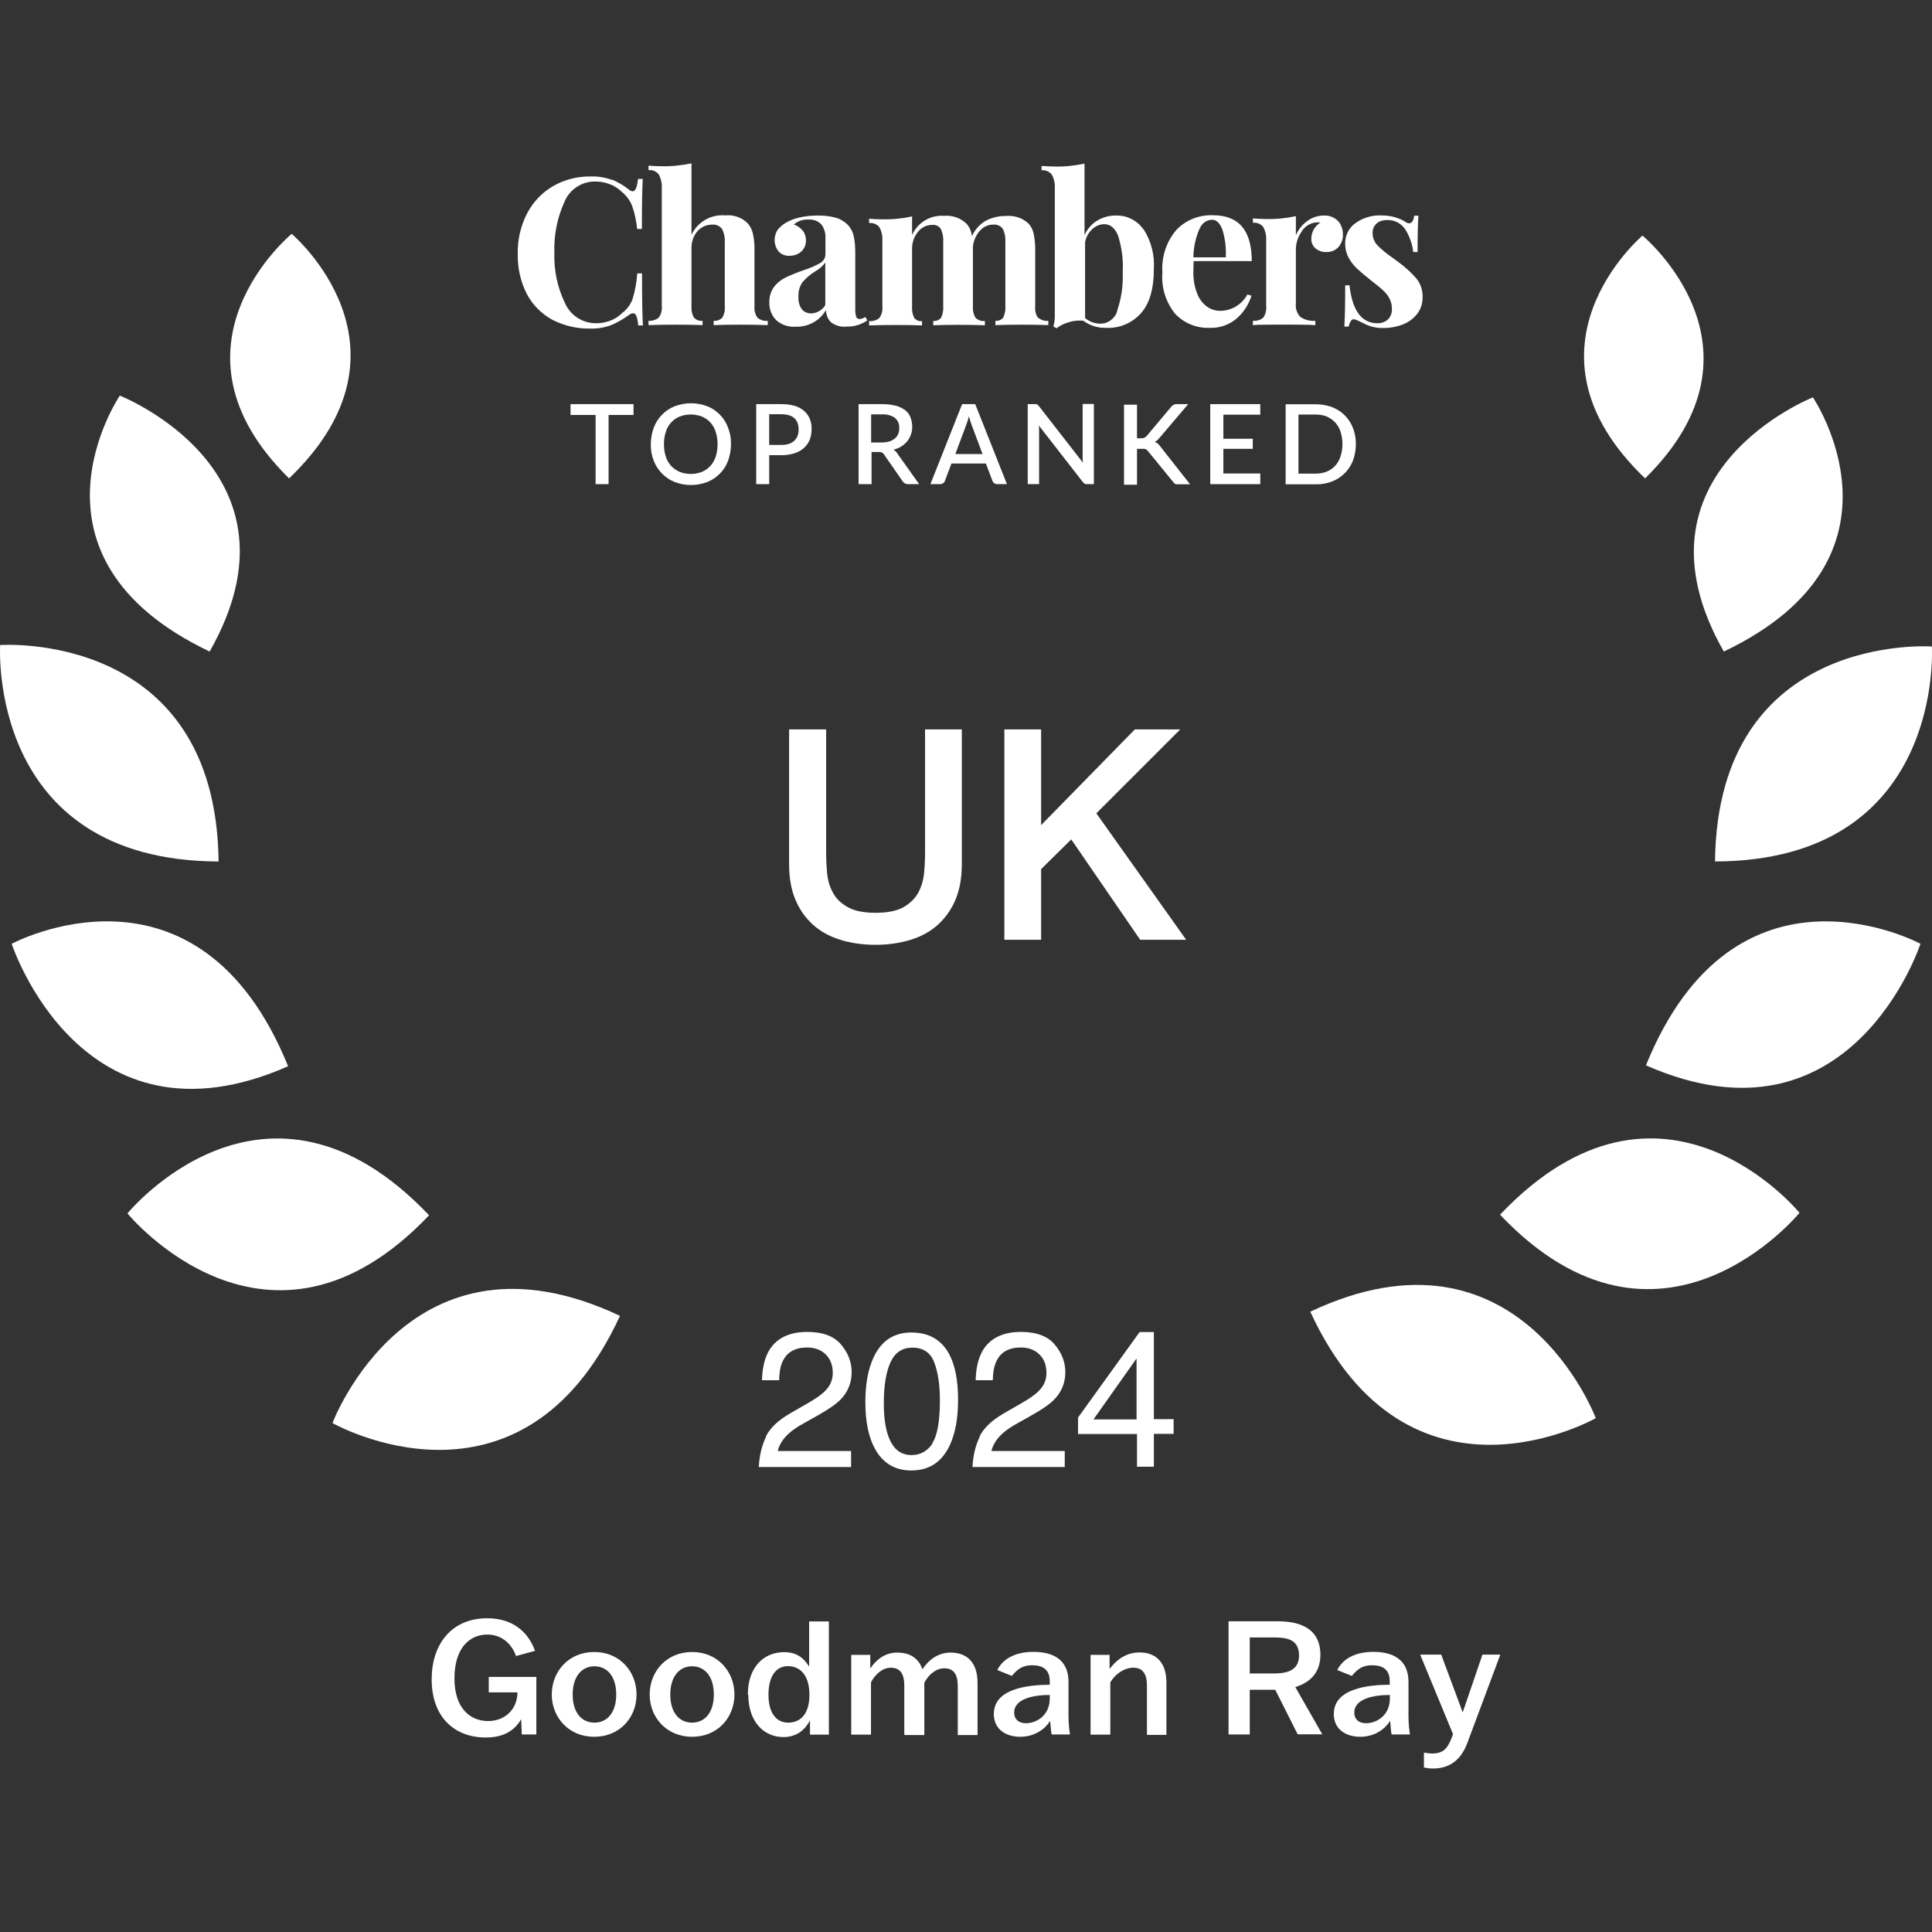
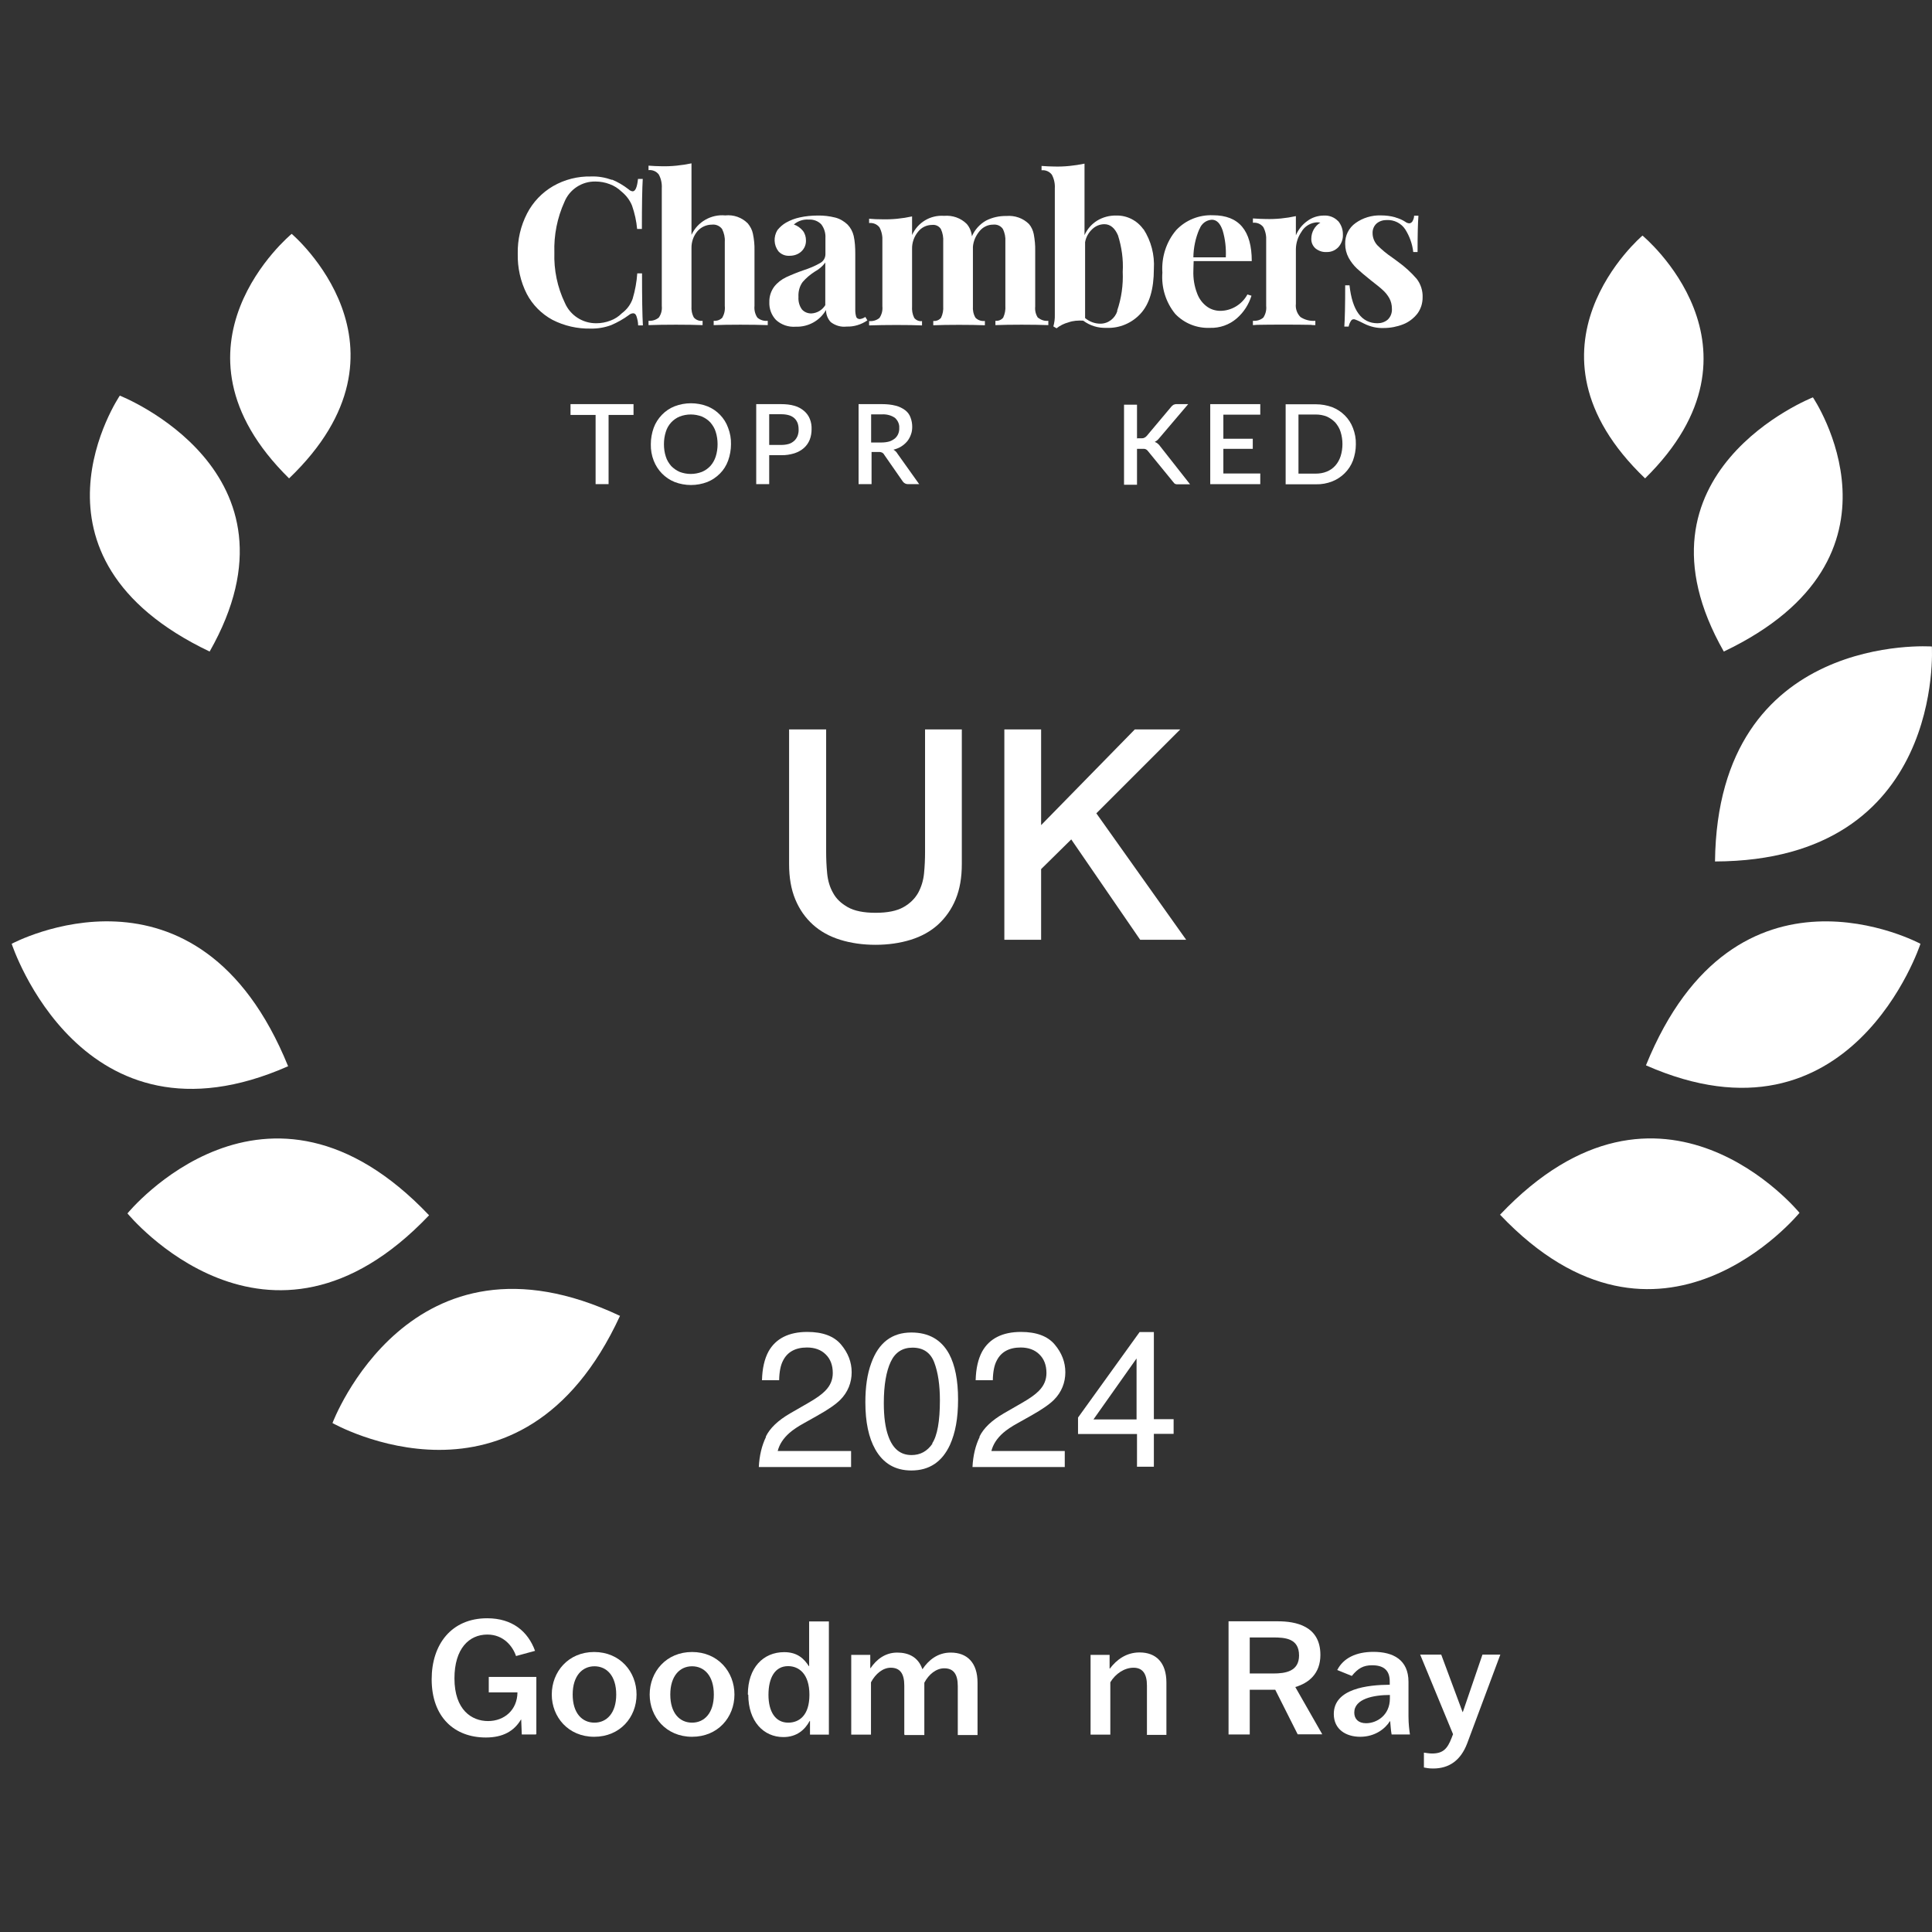
<svg xmlns="http://www.w3.org/2000/svg" id="a" viewBox="0 0 134 134">
  <rect x="0" y="0" width="134" height="134" fill="#333333" stroke="none" />
  <rect x="0" width="134" height="134" style="fill:none; stroke-width:0px;" />
-   <path id="b" d="M15.16,59.75h0C14.98,43.65.01,44.74.01,44.74H.01s-.94,14.96,15.15,15.01" style="fill:#fff; stroke-width:0px;" />
  <path id="c" d="M14.54,45.19h0c7.12-12.51-6.23-17.75-6.23-17.75h0s-7.58,11.17,6.23,17.75" style="fill:#fff; stroke-width:0px;" />
  <path id="d" d="M20.05,33.18c9.49-9.09.18-16.96.18-16.96h0s-9.48,7.81-.18,16.96Z" style="fill:#fff; stroke-width:0px;" />
  <path id="e" d="M29.76,84.29c-11.31-11.91-20.92-.13-20.92-.13h0s9.73,11.9,20.92.13h0Z" style="fill:#fff; stroke-width:0px;" />
  <path id="f" d="M19.99,73.97h0C13.72,58.51.81,65.46.81,65.46h0s4.83,14.82,19.18,8.49" style="fill:#fff; stroke-width:0px;" />
  <path id="g" d="M43.01,91.27c-14.58-6.89-19.95,7.43-19.95,7.43h0s13.08,7.44,19.94-7.43h0Z" style="fill:#fff; stroke-width:0px;" />
  <path id="h" d="M118.95,59.75h0c.18-15.98,15.04-14.91,15.04-14.91h0s.94,14.86-15.04,14.91" style="fill:#fff; stroke-width:0px;" />
  <path id="i" d="M119.56,45.19h0c-7.07-12.42,6.18-17.63,6.18-17.63h0s7.53,11.1-6.18,17.63" style="fill:#fff; stroke-width:0px;" />
  <path id="j" d="M114.1,33.18c-9.42-9.02-.18-16.84-.18-16.84h0s9.41,7.76.18,16.84Z" style="fill:#fff; stroke-width:0px;" />
  <path id="k" d="M104.04,84.25c11.22-11.83,20.77-.13,20.77-.13h0s-9.67,11.82-20.77.13h0Z" style="fill:#fff; stroke-width:0px;" />
  <path id="l" d="M114.16,73.89h0c6.23-15.35,19.04-8.43,19.04-8.43h0s-4.8,14.71-19.04,8.43" style="fill:#fff; stroke-width:0px;" />
-   <path id="m" d="M90.87,90.98c14.48-6.84,19.81,7.38,19.81,7.38h0s-12.98,7.39-19.8-7.38h0Z" style="fill:#fff; stroke-width:0px;" />
  <path id="n" d="M42.43,12.45c.42.17.82.41,1.18.69.07.07.17.12.27.13.19,0,.31-.29.37-.86h.33c-.04.65-.06,1.8-.06,3.47h-.33c-.05-.55-.17-1.09-.35-1.61-.15-.38-.41-.72-.73-.98-.24-.23-.52-.41-.83-.52-.31-.12-.65-.18-.98-.18-.94-.02-1.8.55-2.15,1.41-.5,1.1-.74,2.31-.7,3.52-.04,1.21.21,2.41.73,3.49.37.86,1.23,1.42,2.18,1.41.33,0,.66-.06.97-.18.31-.11.58-.29.81-.52.34-.25.6-.6.74-1,.17-.57.28-1.17.32-1.76h.33c0,1.73.02,2.93.06,3.61h-.33c0-.22-.05-.44-.12-.65-.05-.13-.12-.19-.22-.19-.11,0-.22.05-.3.12-.38.28-.79.51-1.23.7-.46.17-.94.25-1.42.24-.93.02-1.84-.19-2.66-.61-.75-.41-1.37-1.03-1.77-1.79-.44-.86-.65-1.82-.63-2.79-.02-.97.2-1.93.65-2.8.41-.79,1.03-1.44,1.8-1.89.8-.46,1.71-.69,2.63-.67.5-.02.99.07,1.47.24" style="fill:#fff; stroke-width:0px;" />
  <path id="o" d="M47.97,16.27c.42-.89,1.36-1.42,2.33-1.33.58-.06,1.16.14,1.57.56.17.21.3.45.35.71.08.38.12.77.11,1.15v3.86c-.03.28.04.57.2.81.2.17.46.25.72.22v.3c-.99-.04-2.84-.04-3.75,0v-.3c.22.02.45-.06.6-.22.14-.25.2-.53.17-.81v-4.45c.02-.31-.05-.61-.19-.89-.17-.22-.43-.33-.7-.3-.39,0-.76.17-1.01.46-.28.33-.42.75-.41,1.18v4c-.02.28.03.56.17.81.16.17.38.25.6.22v.3c-.92-.04-2.76-.04-3.75,0v-.3c.26.02.51-.06.71-.22.17-.24.24-.52.21-.81v-8.16c.02-.33-.05-.67-.21-.96-.17-.22-.44-.33-.71-.3v-.31c.31.02.6.04.89.04.7.02,1.41-.06,2.09-.2v4.92h-.02Z" style="fill:#fff; stroke-width:0px;" />
  <path id="p" d="M72,22.03c.2.17.46.25.71.22v.3c-.95-.04-2.75-.04-3.67,0v-.3c.21.02.41-.06.54-.22.12-.26.17-.54.15-.82v-4.45c.02-.31-.04-.62-.18-.89-.16-.22-.41-.32-.68-.29-.36,0-.7.17-.93.45-.26.31-.43.69-.46,1.09v4.11c-.02.28.03.56.18.81.17.17.41.25.65.22v.3c-.92-.04-2.67-.04-3.58,0v-.3c.21.02.41-.06.54-.22.12-.25.17-.53.15-.81v-4.45c.02-.31-.03-.61-.16-.89-.13-.21-.37-.32-.61-.29-.38,0-.74.17-.98.48-.27.33-.42.75-.41,1.18v3.98c-.02.28.02.55.15.81.13.16.33.25.54.22v.3c-.84-.04-2.63-.04-3.67,0v-.3c.26.02.52-.05.72-.22.16-.24.23-.52.2-.81v-4.51c.02-.33-.04-.66-.2-.96-.17-.22-.44-.33-.72-.3v-.3c.31.03.6.04.89.04.7.02,1.41-.05,2.09-.2v1.29c.39-.87,1.27-1.4,2.22-1.33.58-.05,1.16.15,1.57.56.21.24.33.55.36.86.2-.46.54-.84.98-1.09.43-.22.92-.33,1.41-.32.58-.05,1.16.15,1.57.56.17.2.28.45.33.7.07.38.11.77.1,1.16v3.86c-.03.29.04.57.21.81" style="fill:#fff; stroke-width:0px;" />
  <path id="q" d="M79.31,15.89c.53.82.78,1.79.72,2.76,0,1.41-.31,2.44-.92,3.1-.6.66-1.47,1.03-2.37.99-.58.02-1.14-.15-1.61-.5-.35-.02-.7,0-1.03.12-.3.08-.58.22-.82.41l-.22-.13c.07-.26.11-.53.1-.8v-8.77c.02-.33-.05-.67-.21-.96-.17-.22-.44-.33-.71-.3v-.3c.3.02.6.04.89.04.7.02,1.41-.06,2.09-.2v4.96c.18-.41.49-.77.88-1.01.4-.24.85-.36,1.32-.35.74-.02,1.45.34,1.88.95M77.48,21.56c.3-.87.43-1.79.39-2.71.05-.85-.07-1.71-.33-2.53-.22-.51-.54-.77-.94-.77-.31,0-.61.12-.84.34-.26.24-.44.56-.5.91v5.26c.3.25.67.39,1.06.39.55,0,1.02-.37,1.18-.89" style="fill:#fff; stroke-width:0px;" />
  <path id="r" d="M86.54,20.43l.26.08c-.19.61-.54,1.16-1.03,1.58-.51.44-1.17.67-1.84.65-.91.04-1.79-.31-2.42-.97-.65-.8-.97-1.82-.89-2.86-.07-1.08.27-2.14.96-2.95.66-.7,1.59-1.07,2.55-1.03,1.8,0,2.69,1.06,2.69,3.18h-4.03c0,.14-.02.37-.02.67-.02.54.07,1.08.26,1.57.13.36.37.69.69.92.26.19.59.29.91.29.79,0,1.52-.45,1.89-1.14M83.19,15.88c-.27.62-.41,1.29-.42,1.97h2.25c.03-.63-.04-1.27-.22-1.87-.17-.49-.41-.74-.75-.74-.38.02-.72.27-.85.64" style="fill:#fff; stroke-width:0px;" />
  <path id="s" d="M92.81,15.33c.22.26.34.6.33.94.02.31-.1.63-.31.87-.21.22-.5.35-.81.34-.28.02-.55-.07-.78-.25-.19-.17-.3-.41-.29-.67,0-.46.24-.89.63-1.12-.06,0-.12-.02-.17-.02-.07,0-.16,0-.23.02-.39.07-.73.31-.92.65-.24.35-.37.75-.38,1.18v3.8c-.04.34.08.68.32.92.31.2.66.29,1.03.26v.3c-.11,0-.22,0-.33-.02-.98-.02-2.8-.02-3.71,0-.09,0-.19.02-.29.02v-.3c.26.02.52-.05.72-.22.16-.24.23-.52.2-.81v-4.51c.02-.33-.04-.66-.2-.96-.17-.22-.44-.33-.72-.3v-.3c.31.02.6.04.89.04.7.02,1.41-.05,2.09-.2v1.33c.17-.4.44-.74.79-.99.33-.25.74-.38,1.16-.38.36-.02.73.12.98.39" style="fill:#fff; stroke-width:0px;" />
  <path id="t" d="M96.78,15.08c.25.07.49.17.7.31.07.06.17.09.26.1.09,0,.17-.06.22-.13.07-.12.12-.26.12-.4h.3c-.04.49-.06,1.32-.06,2.52h-.3c-.06-.56-.26-1.11-.56-1.58-.28-.42-.76-.66-1.27-.64-.26,0-.51.07-.71.24-.19.17-.29.42-.28.67,0,.31.12.61.33.84.31.31.66.6,1.03.85l.41.3c.47.34.91.74,1.29,1.18.28.36.43.83.41,1.29,0,.41-.12.79-.36,1.12-.26.33-.6.59-.98.74-.43.17-.89.26-1.36.26-.46.02-.93-.09-1.35-.3-.22-.11-.43-.22-.66-.3-.09-.02-.2,0-.25.09-.08.12-.14.26-.17.41h-.3c.04-.55.06-1.5.06-2.86h.3c.19,1.75.84,2.63,1.94,2.63.26,0,.51-.08.71-.25.21-.2.31-.48.29-.77,0-.25-.06-.5-.18-.72-.12-.21-.27-.4-.45-.56-.18-.17-.46-.39-.82-.67-.43-.34-.75-.62-.98-.83-.23-.22-.42-.47-.57-.74-.16-.3-.24-.62-.24-.96-.02-.57.25-1.12.72-1.45.5-.36,1.13-.55,1.75-.53.34,0,.68.04,1,.13" style="fill:#fff; stroke-width:0px;" />
  <path id="u" d="M60.02,21.98c-.11.08-.24.13-.38.15-.11,0-.21-.05-.25-.14-.05-.16-.07-.32-.07-.49v-3.9c0-.41-.02-.84-.11-1.24-.07-.29-.21-.56-.42-.78-.24-.23-.54-.41-.86-.49-.4-.1-.81-.15-1.22-.14-.41,0-.84.04-1.24.13-.33.07-.65.19-.95.36-.23.13-.43.31-.6.52-.28.46-.26,1.04.07,1.47.2.22.48.33.78.31.29,0,.58-.09.8-.29.22-.2.34-.48.33-.78,0-.24-.07-.48-.22-.67-.17-.2-.38-.35-.62-.43.29-.25.66-.37,1.04-.34.32-.02.65.1.87.34.2.27.3.6.28.94v1.12c0,.26-.14.49-.36.61-.36.21-.75.37-1.15.5-.41.14-.83.31-1.22.49-.31.15-.6.37-.82.65-.23.31-.35.69-.34,1.07-.02.46.14.9.46,1.24.37.34.87.51,1.37.47.86.03,1.67-.41,2.1-1.16,0,.31.12.62.33.84.31.24.71.36,1.1.31.51.02,1.02-.14,1.44-.43l-.15-.25h0ZM57.25,21.15c-.21.35-.57.57-.98.59-.25,0-.48-.09-.65-.28-.18-.25-.26-.55-.24-.87-.02-.36.07-.73.29-1.03.24-.28.53-.52.84-.72.29-.16.54-.37.73-.63v2.94h0Z" style="fill:#fff; stroke-width:0px;" />
  <path id="v" d="M43.94,28.78h-1.73v4.8h-.9v-4.8h-1.74v-.75h4.37s0,.75,0,.75Z" style="fill:#fff; stroke-width:0px;" />
  <path id="w" d="M50.7,30.81c0,.39-.07.78-.2,1.14-.12.33-.31.64-.56.89s-.55.46-.88.59c-.73.28-1.54.28-2.27,0-.67-.27-1.19-.81-1.45-1.48-.14-.36-.21-.75-.2-1.14,0-.39.07-.78.2-1.14.12-.33.32-.64.57-.9.25-.26.55-.46.88-.59.73-.28,1.54-.28,2.27,0,.33.13.63.33.88.59.25.26.44.56.56.9.14.36.21.75.2,1.14M49.77,30.81c0-.29-.04-.58-.13-.86-.07-.24-.21-.46-.37-.65-.17-.18-.36-.31-.59-.41-.5-.19-1.04-.19-1.54,0-.22.09-.42.23-.59.41-.17.19-.3.41-.37.65-.09.28-.13.57-.13.86s.04.59.13.86c.07.24.21.46.37.65.17.17.36.31.59.41.5.19,1.04.19,1.54,0,.22-.09.42-.23.59-.41.17-.19.29-.41.37-.65.09-.28.13-.57.13-.86" style="fill:#fff; stroke-width:0px;" />
  <path id="x" d="M54.18,28.03c.32,0,.64.03.94.12.24.07.46.19.66.36.17.15.31.34.39.55.09.22.13.47.12.71,0,.25-.04.5-.13.73-.09.22-.22.41-.4.57-.19.17-.42.29-.66.37-.3.09-.6.14-.92.13h-.83v2.01h-.9v-5.55h1.73,0ZM54.18,30.86c.18,0,.36-.02.53-.07.14-.04.27-.12.38-.22.1-.09.18-.22.23-.34.05-.14.08-.3.07-.45,0-.15-.02-.3-.07-.44-.05-.12-.12-.24-.22-.33-.11-.1-.24-.17-.38-.21-.17-.05-.36-.07-.54-.07h-.83v2.13h.83Z" style="fill:#fff; stroke-width:0px;" />
  <path id="y" d="M63.77,33.58h-.8c-.14,0-.27-.07-.35-.18l-1.3-1.87c-.03-.06-.08-.11-.14-.14-.07-.03-.15-.05-.23-.04h-.5v2.23h-.9v-5.55h1.64c.31,0,.64.03.94.11.24.06.46.17.65.31.17.13.3.3.37.5.08.21.12.42.12.65,0,.18-.02.36-.09.54-.06.17-.14.32-.25.46-.12.14-.25.26-.41.36-.17.11-.36.18-.55.23.12.07.22.17.28.28l1.51,2.12h0ZM61.14,30.69c.18,0,.36-.02.54-.07.14-.04.27-.12.39-.21.1-.09.18-.2.23-.32.05-.13.08-.27.07-.41.02-.26-.1-.52-.3-.7-.26-.18-.59-.26-.91-.24h-.74v1.95h.71Z" style="fill:#fff; stroke-width:0px;" />
-   <path id="z" d="M69.85,33.58h-.7c-.07,0-.14-.02-.19-.06-.05-.04-.09-.09-.12-.15l-.46-1.22h-2.39l-.46,1.22c-.02.06-.06.11-.11.14-.06.04-.12.07-.19.07h-.7l2.2-5.55h.91l2.2,5.55h0ZM68.15,31.5l-.76-2.03c-.07-.2-.14-.4-.19-.6-.03.12-.06.23-.09.33s-.07.19-.09.26l-.76,2.03h1.9,0Z" style="fill:#fff; stroke-width:0px;" />
-   <path id="aa" d="M75.87,28.03v5.55h-.46c-.06,0-.12,0-.17-.03-.06-.03-.1-.07-.14-.12l-3.05-3.92c0,.07.02.15.02.22v3.85h-.79v-5.55h.57s.05,0,.07.02c.02,0,.05.02.07.05.02.02.04.05.07.07l3.05,3.92c0-.08-.02-.16-.02-.23v-3.84h.79Z" style="fill:#fff; stroke-width:0px;" />
  <path id="ab" d="M78.87,30.4h.26c.08,0,.17,0,.24-.04.07-.03.12-.07.17-.13l1.68-2c.05-.07.11-.12.18-.16.07-.03.16-.05.24-.04h.77l-1.99,2.34c-.05.06-.1.12-.16.17-.05.04-.11.08-.17.11.07.02.15.07.21.12.07.06.13.12.18.2l2.06,2.62h-.79s-.1,0-.14,0c-.03,0-.07-.02-.11-.03-.02-.02-.06-.03-.07-.06-.02-.02-.04-.05-.06-.07l-1.74-2.13s-.05-.06-.07-.08-.06-.04-.09-.06c-.04-.02-.07-.02-.12-.03-.05,0-.1,0-.16,0h-.33v2.49h-.9v-5.55h.9s0,2.38,0,2.38Z" style="fill:#fff; stroke-width:0px;" />
  <path id="ac" d="M87.41,32.85v.73h-3.47v-5.55h3.47v.73h-2.56v1.67h2.04v.7h-2.04v1.71h2.56Z" style="fill:#fff; stroke-width:0px;" />
  <path id="ad" d="M94.04,30.81c0,.39-.07.77-.2,1.13-.25.66-.78,1.19-1.44,1.45-.36.14-.74.21-1.13.2h-2.1v-5.55h2.1c.39,0,.77.07,1.13.2.66.26,1.19.78,1.44,1.45.14.36.21.74.2,1.13M93.11,30.81c0-.29-.04-.58-.13-.86-.07-.24-.21-.46-.37-.65-.17-.17-.36-.31-.59-.41-.25-.1-.5-.14-.77-.14h-1.19v4.1h1.19c.26,0,.53-.04.77-.14.22-.09.42-.22.59-.41.17-.19.29-.41.37-.65.09-.28.13-.57.13-.86" style="fill:#fff; stroke-width:0px;" />
  <path d="M54.75,50.59h2.55v8.49c0,.49.02.98.07,1.49s.18.96.41,1.36c.22.41.56.73,1.02.99.46.26,1.1.39,1.93.39s1.47-.13,1.93-.39.79-.59,1.02-.99c.22-.41.36-.85.41-1.36.05-.5.07-1,.07-1.49v-8.49h2.55v9.34c0,.94-.14,1.75-.43,2.45s-.7,1.27-1.22,1.75c-.52.47-1.15.82-1.89,1.05s-1.56.35-2.45.35-1.71-.12-2.45-.35-1.37-.58-1.89-1.05c-.52-.47-.93-1.05-1.22-1.75s-.43-1.51-.43-2.45v-9.34h.02Z" style="fill:#fff; stroke-width:0px;" />
  <path d="M69.66,50.59h2.55v6.64l6.5-6.64h3.15l-5.82,5.82,6.23,8.77h-3.19l-4.78-6.96-2.09,2.06v4.9h-2.55v-14.58h0Z" style="fill:#fff; stroke-width:0px;" />
  <path d="M37.17,120.3h-.98l-.04-1.03h-.02c-.47.79-1.24,1.24-2.43,1.24-2.18,0-3.76-1.41-3.76-4.04,0-2.42,1.37-4.23,3.85-4.23,1.74,0,2.83.91,3.32,2.26l-1.32.36c-.22-.66-.85-1.49-1.99-1.49-1.27,0-2.28.98-2.28,3.04,0,2.19,1.2,2.96,2.33,2.96s2.03-.77,2.04-1.99h-1.99v-1.07h3.3v3.97s-.02,0-.02,0Z" style="fill:#fff; stroke-width:0px;" />
  <path d="M38.27,117.53c0-1.58,1.15-2.95,2.94-2.95s2.94,1.37,2.94,2.95-1.15,2.93-2.94,2.93-2.94-1.37-2.94-2.93ZM42.74,117.53c0-1.31-.67-1.96-1.51-1.96s-1.51.66-1.51,1.96.66,1.95,1.51,1.95,1.51-.66,1.51-1.95Z" style="fill:#fff; stroke-width:0px;" />
  <path d="M45.06,117.53c0-1.58,1.15-2.95,2.94-2.95s2.94,1.37,2.94,2.95-1.15,2.93-2.94,2.93-2.94-1.37-2.94-2.93ZM49.51,117.53c0-1.31-.67-1.96-1.51-1.96s-1.51.66-1.51,1.96.66,1.95,1.51,1.95,1.51-.66,1.51-1.95Z" style="fill:#fff; stroke-width:0px;" />
  <path d="M51.87,117.52c0-1.85,1.07-2.93,2.52-2.93.92,0,1.38.46,1.71.97h.02v-3.1h1.37v6.87s0,.98,0,.98h-1.31v-.95h-.02c-.33.6-.88,1.12-1.83,1.12-1.36,0-2.43-1.08-2.43-2.94h-.02ZM56.14,117.55c0-1.47-.74-1.99-1.48-1.99-.92,0-1.36.82-1.36,1.99s.48,1.93,1.37,1.93c.77,0,1.47-.51,1.47-1.93h0Z" style="fill:#fff; stroke-width:0px;" />
  <path d="M62.72,120.3v-3.39c0-.84-.3-1.24-.94-1.24-.54,0-1.05.41-1.37,1.01v3.63h-1.37v-4.55s0-.98,0-.98h1.32v.92h.02c.41-.6,1.01-1.08,1.85-1.08.77,0,1.45.3,1.74,1.14h.02c.41-.61,1.04-1.14,1.95-1.14,1.14,0,1.86.7,1.86,2.09v3.63h-1.37v-3.39c0-.84-.3-1.24-.94-1.24-.55,0-1.07.41-1.38,1v3.63h-1.37v-.02Z" style="fill:#fff; stroke-width:0px;" />
-   <path d="M69.18,115.81c.41-.79,1.27-1.24,2.5-1.24,1.37,0,2.43.55,2.43,2.08v2.38c0,.56.06.98.1,1.27h-1.27c-.06-.31-.07-.65-.1-.92h-.02c-.31.5-1.01,1.08-2.06,1.08-.98,0-1.83-.51-1.83-1.58,0-1.77,2.37-2.02,3.88-2.03v-.23c0-.76-.41-1.12-1.22-1.12-.61,0-.98.21-1.41.74l-1.01-.41v-.02ZM72.81,117.79v-.23c-1.12,0-2.47.26-2.47,1.22,0,.44.28.74.82.74.73,0,1.65-.54,1.65-1.72Z" style="fill:#fff; stroke-width:0px;" />
  <path d="M79.55,120.3v-3.39c0-.82-.3-1.24-.93-1.24s-1.25.41-1.61,1.01v3.63h-1.37v-4.55s0-.98,0-.98h1.32v.95h.02c.46-.61,1.13-1.12,2.06-1.12,1.14,0,1.86.7,1.86,2.09v3.63h-1.37l.02-.02Z" style="fill:#fff; stroke-width:0px;" />
  <path d="M90.01,120.3l-1.56-3.1h-1.77v3.1h-1.47v-6.82s0-1.03,0-1.03h3.41c1.24,0,2.96.31,2.96,2.33,0,1.31-.81,1.95-1.74,2.23l1.86,3.26v.02h-1.72.02ZM86.69,116.07h1.62c.84,0,1.79-.14,1.79-1.25,0-1.18-.95-1.25-1.81-1.25h-1.61v2.5h0Z" style="fill:#fff; stroke-width:0px;" />
  <path d="M92.76,115.81c.41-.79,1.27-1.24,2.5-1.24,1.37,0,2.43.55,2.43,2.08v2.38c0,.56.06.98.1,1.27h-1.27c-.06-.31-.07-.65-.1-.92h-.02c-.31.5-1.01,1.08-2.06,1.08-.98,0-1.83-.51-1.83-1.58,0-1.77,2.37-2.02,3.88-2.03v-.23c0-.76-.41-1.12-1.22-1.12-.61,0-.98.21-1.41.74l-1.01-.41v-.02ZM96.4,117.79v-.23c-1.12,0-2.47.26-2.47,1.22,0,.44.28.74.82.74.73,0,1.65-.54,1.65-1.72Z" style="fill:#fff; stroke-width:0px;" />
  <path d="M98.76,121.56c.16.02.38.06.56.06.77,0,1.07-.33,1.36-1.08l.1-.26-2.28-5.52h1.46l1.48,3.98h.02l1.36-3.98h1.24l-2.3,6.16c-.45,1.18-1.25,1.74-2.36,1.74-.31,0-.48-.04-.64-.07v-1.01h0Z" style="fill:#fff; stroke-width:0px;" />
  <path d="M53.11,99.65c.29-.6.85-1.13,1.69-1.62l1.25-.72c.56-.32.95-.6,1.18-.84.36-.36.53-.77.53-1.24,0-.55-.17-.98-.49-1.29-.32-.32-.76-.48-1.3-.48-.8,0-1.36.31-1.66.91-.17.32-.26.78-.27,1.36h-1.19c.02-.81.17-1.47.45-1.99.5-.9,1.41-1.36,2.69-1.36,1.07,0,1.85.29,2.34.87.49.58.74,1.22.74,1.93s-.26,1.38-.79,1.91c-.31.31-.84.68-1.63,1.12l-.89.5c-.42.23-.76.46-1,.67-.43.38-.7.79-.82,1.26h5.09v1.11h-6.4c.04-.8.21-1.5.5-2.09h0Z" style="fill:#fff; stroke-width:0px;" />
  <path d="M65.83,93.91c.41.77.62,1.82.62,3.15s-.19,2.32-.56,3.15c-.55,1.19-1.44,1.78-2.68,1.78-1.12,0-1.95-.49-2.5-1.46-.46-.81-.69-1.9-.69-3.27,0-1.06.13-1.97.41-2.72.51-1.42,1.44-2.12,2.78-2.12,1.21,0,2.08.5,2.62,1.49ZM64.65,100.12c.36-.54.54-1.54.54-3,0-1.06-.13-1.93-.39-2.62s-.77-1.03-1.51-1.03c-.69,0-1.2.32-1.51.98s-.48,1.61-.48,2.86c0,.95.1,1.71.31,2.29.31.88.84,1.32,1.61,1.32.61,0,1.09-.26,1.46-.8h0Z" style="fill:#fff; stroke-width:0px;" />
  <path d="M67.93,99.65c.29-.6.85-1.13,1.69-1.62l1.25-.72c.56-.32.95-.6,1.18-.84.36-.36.53-.77.53-1.24,0-.55-.17-.98-.49-1.29-.32-.32-.76-.48-1.3-.48-.8,0-1.36.31-1.66.91-.17.32-.26.78-.27,1.36h-1.19c.02-.81.17-1.47.45-1.99.5-.9,1.41-1.36,2.69-1.36,1.07,0,1.85.29,2.34.87.49.58.74,1.22.74,1.93s-.26,1.38-.79,1.91c-.31.31-.84.68-1.63,1.12l-.89.5c-.42.23-.76.46-1,.67-.43.38-.7.79-.82,1.26h5.09v1.11h-6.4c.04-.8.21-1.5.5-2.09h0Z" style="fill:#fff; stroke-width:0px;" />
  <path d="M78.86,101.74v-2.28h-4.09v-1.14l4.27-5.93h.99v6.04h1.37v1.02h-1.37v2.28h-1.18ZM78.83,98.45v-4.23l-2.99,4.23h2.99Z" style="fill:#fff; stroke-width:0px;" />
</svg>